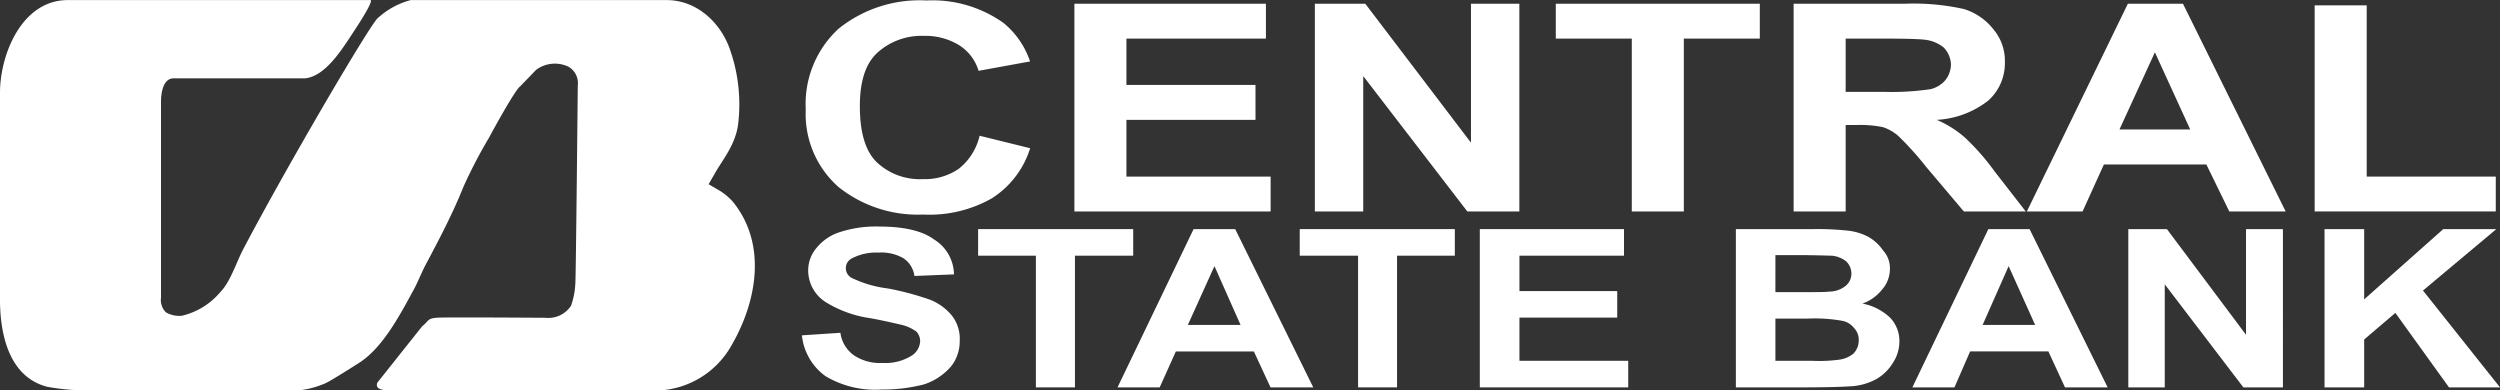
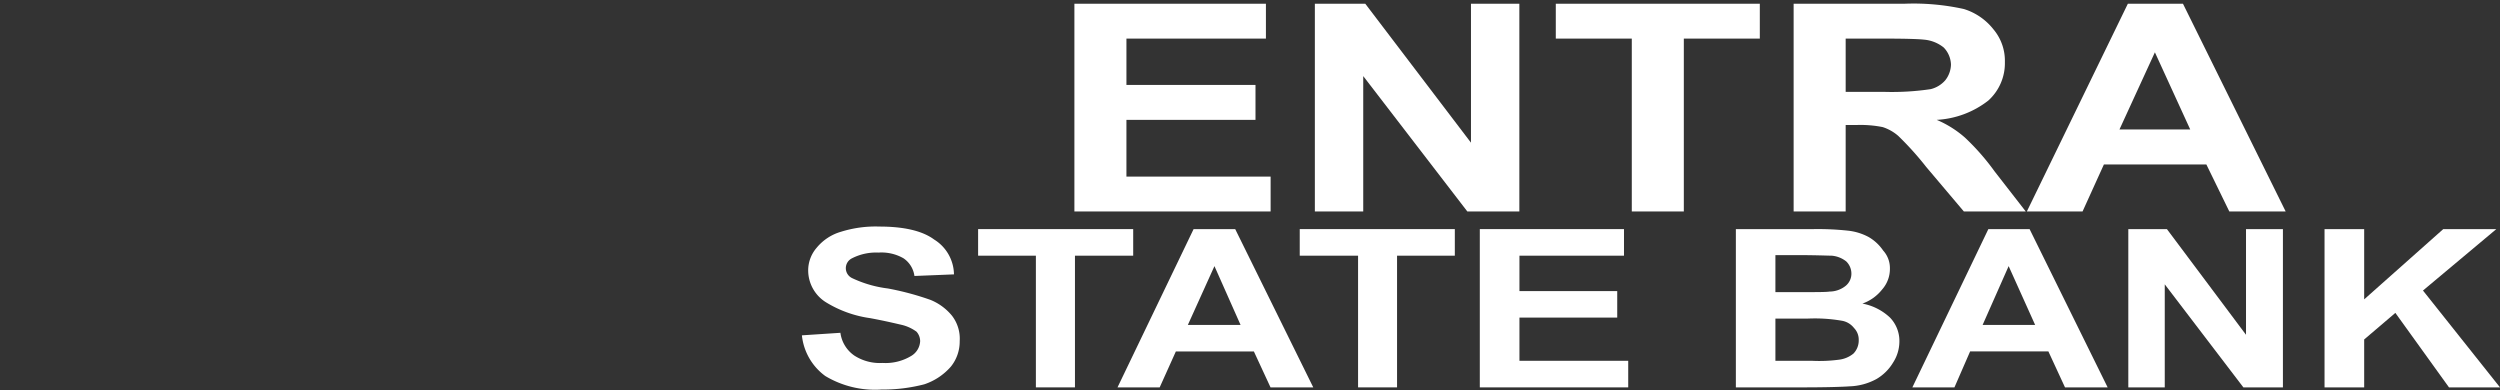
<svg xmlns="http://www.w3.org/2000/svg" id="Layer_1" data-name="Layer 1" viewBox="0 0 266.15 41.56">
  <rect x="0" y="0" width="266.15" height="41.56" fill="#333333" stroke="none" />
  <defs>
    <style>.cls-1{fill:#fff;fill-rule:evenodd}</style>
  </defs>
-   <path class="cls-1" d="M90.2 21.13a13.52 13.52 0 009 2.93 13.45 13.45 0 007.31-1.72A9.74 9.74 0 00110.6 17l-5.38-1.33a6.31 6.31 0 01-2.22 3.52 6.37 6.37 0 01-3.82 1.1 6.69 6.69 0 01-4.88-1.77c-1.22-1.16-1.83-3.16-1.83-6 0-2.66.61-4.55 1.89-5.71a7 7 0 014.93-1.77 6.82 6.82 0 013.76 1 4.88 4.88 0 012.06 2.72l5.48-1a9 9 0 00-2.83-4.1 13.07 13.07 0 00-8.2-2.39 13.78 13.78 0 00-9.36 3.01 10.89 10.89 0 00-3.49 8.59 10.36 10.36 0 003.49 8.26z" transform="translate(-.93 -1.22)" />
  <path class="cls-1" d="M135.27 18.8h-15.35v-6.04h13.74V9.04h-13.74V4.11h14.85V.4h-20.39v22.11h20.89V18.8zM161.75.4h-5.15v14.79L145.35.4h-5.37v22.11h5.15V8.1l11.08 14.41h5.54V.4zm25.6 0h-21.72v3.71h8.09v18.4h5.54V4.11h8.09V.4z" />
  <path class="cls-1" d="M210 23.73h6.59l-3.32-4.27a24.88 24.88 0 00-3.16-3.6 11.09 11.09 0 00-3-1.88 9.77 9.77 0 005.49-2.05 5.35 5.35 0 001.77-4.1 5.2 5.2 0 00-1.22-3.49A6.39 6.39 0 00210 2.18a24.81 24.81 0 00-6.38-.56h-11.74v22.11h5.54v-9.2h1.11a12.08 12.08 0 012.83.22 4.72 4.72 0 011.66.94A32.51 32.51 0 01206 19zM201.52 11h-4.1V5.33h4.33c2.27 0 3.6.06 4 .11a3.87 3.87 0 012.11.84 2.72 2.72 0 01.77 1.82 2.8 2.8 0 01-.61 1.67 3 3 0 01-1.55.94 28 28 0 01-4.95.29zm25.94-9.38l-10.75 22.11h5.93l2.27-5h10.91l2.44 5h6L233.33 1.62zM226.57 15l3.77-8.21L234.1 15z" transform="translate(-.93 -1.22)" />
-   <path class="cls-1" d="M265.7 18.8h-13.74V.57h-5.54v21.94h19.28V18.8z" />
  <path class="cls-1" d="M100 33.15a29.8 29.8 0 00-4.55-1.22 12.39 12.39 0 01-3.82-1.11 1.17 1.17 0 010-2.1 5.61 5.61 0 012.83-.61 4.7 4.7 0 012.66.61 2.7 2.7 0 011.16 1.88l4.21-.17a4.44 4.44 0 00-2.11-3.71c-1.27-.94-3.26-1.38-5.81-1.38a12.32 12.32 0 00-4.1.55 5.24 5.24 0 00-2.61 1.72 3.68 3.68 0 00-.89 2.44 4 4 0 001.94 3.38 12.21 12.21 0 004.66 1.66c1.77.33 2.88.61 3.38.72a4.4 4.4 0 011.55.72 1.53 1.53 0 01.39 1 1.93 1.93 0 01-1 1.61 5.27 5.27 0 01-3 .72 5 5 0 01-3-.78 3.5 3.5 0 01-1.49-2.43l-4.1.27a6.14 6.14 0 002.49 4.33 10.31 10.31 0 006 1.44 17.35 17.35 0 004.55-.56 6.46 6.46 0 002.82-1.88 4.25 4.25 0 00.94-2.72 4 4 0 00-.83-2.71 5.76 5.76 0 00-2.27-1.67z" transform="translate(-.93 -1.22)" />
  <path class="cls-1" d="M120.64 24.39h-16.51v2.83h6.15v14.02h4.16V27.22h6.2v-2.83z" />
  <path class="cls-1" d="M128 25.61l-8.1 16.85h4.49l1.72-3.82h8.31l1.77 3.82h4.55l-8.31-16.85zm-.61 10.2l2.83-6.26 2.78 6.26z" transform="translate(-.93 -1.22)" />
  <path class="cls-1" d="M138.37 27.22h6.21v14.02h4.15V27.22h6.15v-2.83h-16.51v2.83zm23.39 6.59h10.41v-2.82h-10.41v-3.77h11.13v-2.83h-15.35v16.85h15.8v-2.83h-11.58v-4.6z" />
  <path class="cls-1" d="M199.2 33.54a4.62 4.62 0 002.1-1.5 3.3 3.3 0 00.83-2.22 2.78 2.78 0 00-.72-1.93 4.75 4.75 0 00-1.55-1.44 6 6 0 00-2.16-.67 29.89 29.89 0 00-3.66-.17h-8.31v16.85h7.09c2.61 0 4.33-.06 5-.11a6.39 6.39 0 002.88-.78 5 5 0 001.78-1.77 4.15 4.15 0 00.66-2.22 3.58 3.58 0 00-1-2.55 5.84 5.84 0 00-2.94-1.49zm-9.26-5.16h2.39c2 0 3.21.06 3.6.06a2.87 2.87 0 011.55.61 1.81 1.81 0 01.55 1.27 1.67 1.67 0 01-.61 1.33 2.76 2.76 0 01-1.71.61c-.39.06-1.39.06-3.05.06h-2.72zm8.31 10.48a3 3 0 01-1.6.66 16 16 0 01-2.83.11h-3.88v-4.49h3.38a16.85 16.85 0 013.72.23 2.08 2.08 0 011.27.77 1.77 1.77 0 01.5 1.28 2 2 0 01-.56 1.44zm14.36-13.25l-8.09 16.85H209l1.67-3.83H219l1.77 3.83h4.54L217 25.61zm-.61 10.2l2.77-6.26 2.82 6.26z" transform="translate(-.93 -1.22)" />
  <path class="cls-1" d="M239.11 35.64l-8.42-11.25h-4.11v16.85h3.88V30.27l8.37 10.97h4.21V24.39h-3.93v11.25zm18.84-4.71l7.81-6.54h-5.65l-8.42 7.48v-7.48h-4.22v16.85h4.22v-5.1l3.32-2.83 5.71 7.93h5.43l-8.2-10.31z" />
-   <path class="cls-1" d="M77.2 21.32l-.83-.49.79-1.37c.79-1.34 2.07-2.9 2.35-5a17.65 17.65 0 00-.85-7.92c-1-2.93-3.56-5.31-6.76-5.31H44.65a8.37 8.37 0 00-3.59 2C39.63 5 31.23 19.37 26.84 27.72c-.75 1.42-1.38 3.5-2.45 4.59a7.65 7.65 0 01-4.07 2.52 2.82 2.82 0 01-1.73-.36 1.86 1.86 0 01-.52-1.56V12.06c0-1 .24-2.5 1.35-2.5h14c2.16-.24 3.87-3 5.18-5 .22-.33 2-3 1.81-3.33H8.15C3.27 1.22.93 7 .93 11.1v21.68c-.05 3.85.87 8.52 5 9.61a22.52 22.52 0 004.63.38h22.25a9.43 9.43 0 002.67-.71c.43-.15 2.45-1.43 3.65-2.19 2.52-1.6 4.32-5 5.87-7.86.46-.86.81-1.79 1.27-2.65 1.44-2.71 2.87-5.43 4-8.26A52.62 52.62 0 0153 15.86c1-1.86 2.87-5.17 3.3-5.44L58 8.66a3.34 3.34 0 013.44-.34 2 2 0 011 2s-.2 20.76-.26 21.06a8 8 0 01-.46 2.39A2.88 2.88 0 0159 35.05c-.41 0-11.15-.08-11.61 0-1 .09-.77.32-1.52.91l-4.77 6c-.31.84.9.84 1.93.84h27.71A9.4 9.4 0 0078.8 38c2.74-4.71 3.79-10.82.16-15.29a6.32 6.32 0 00-1.76-1.39z" transform="translate(-.93 -1.22)" />
</svg>